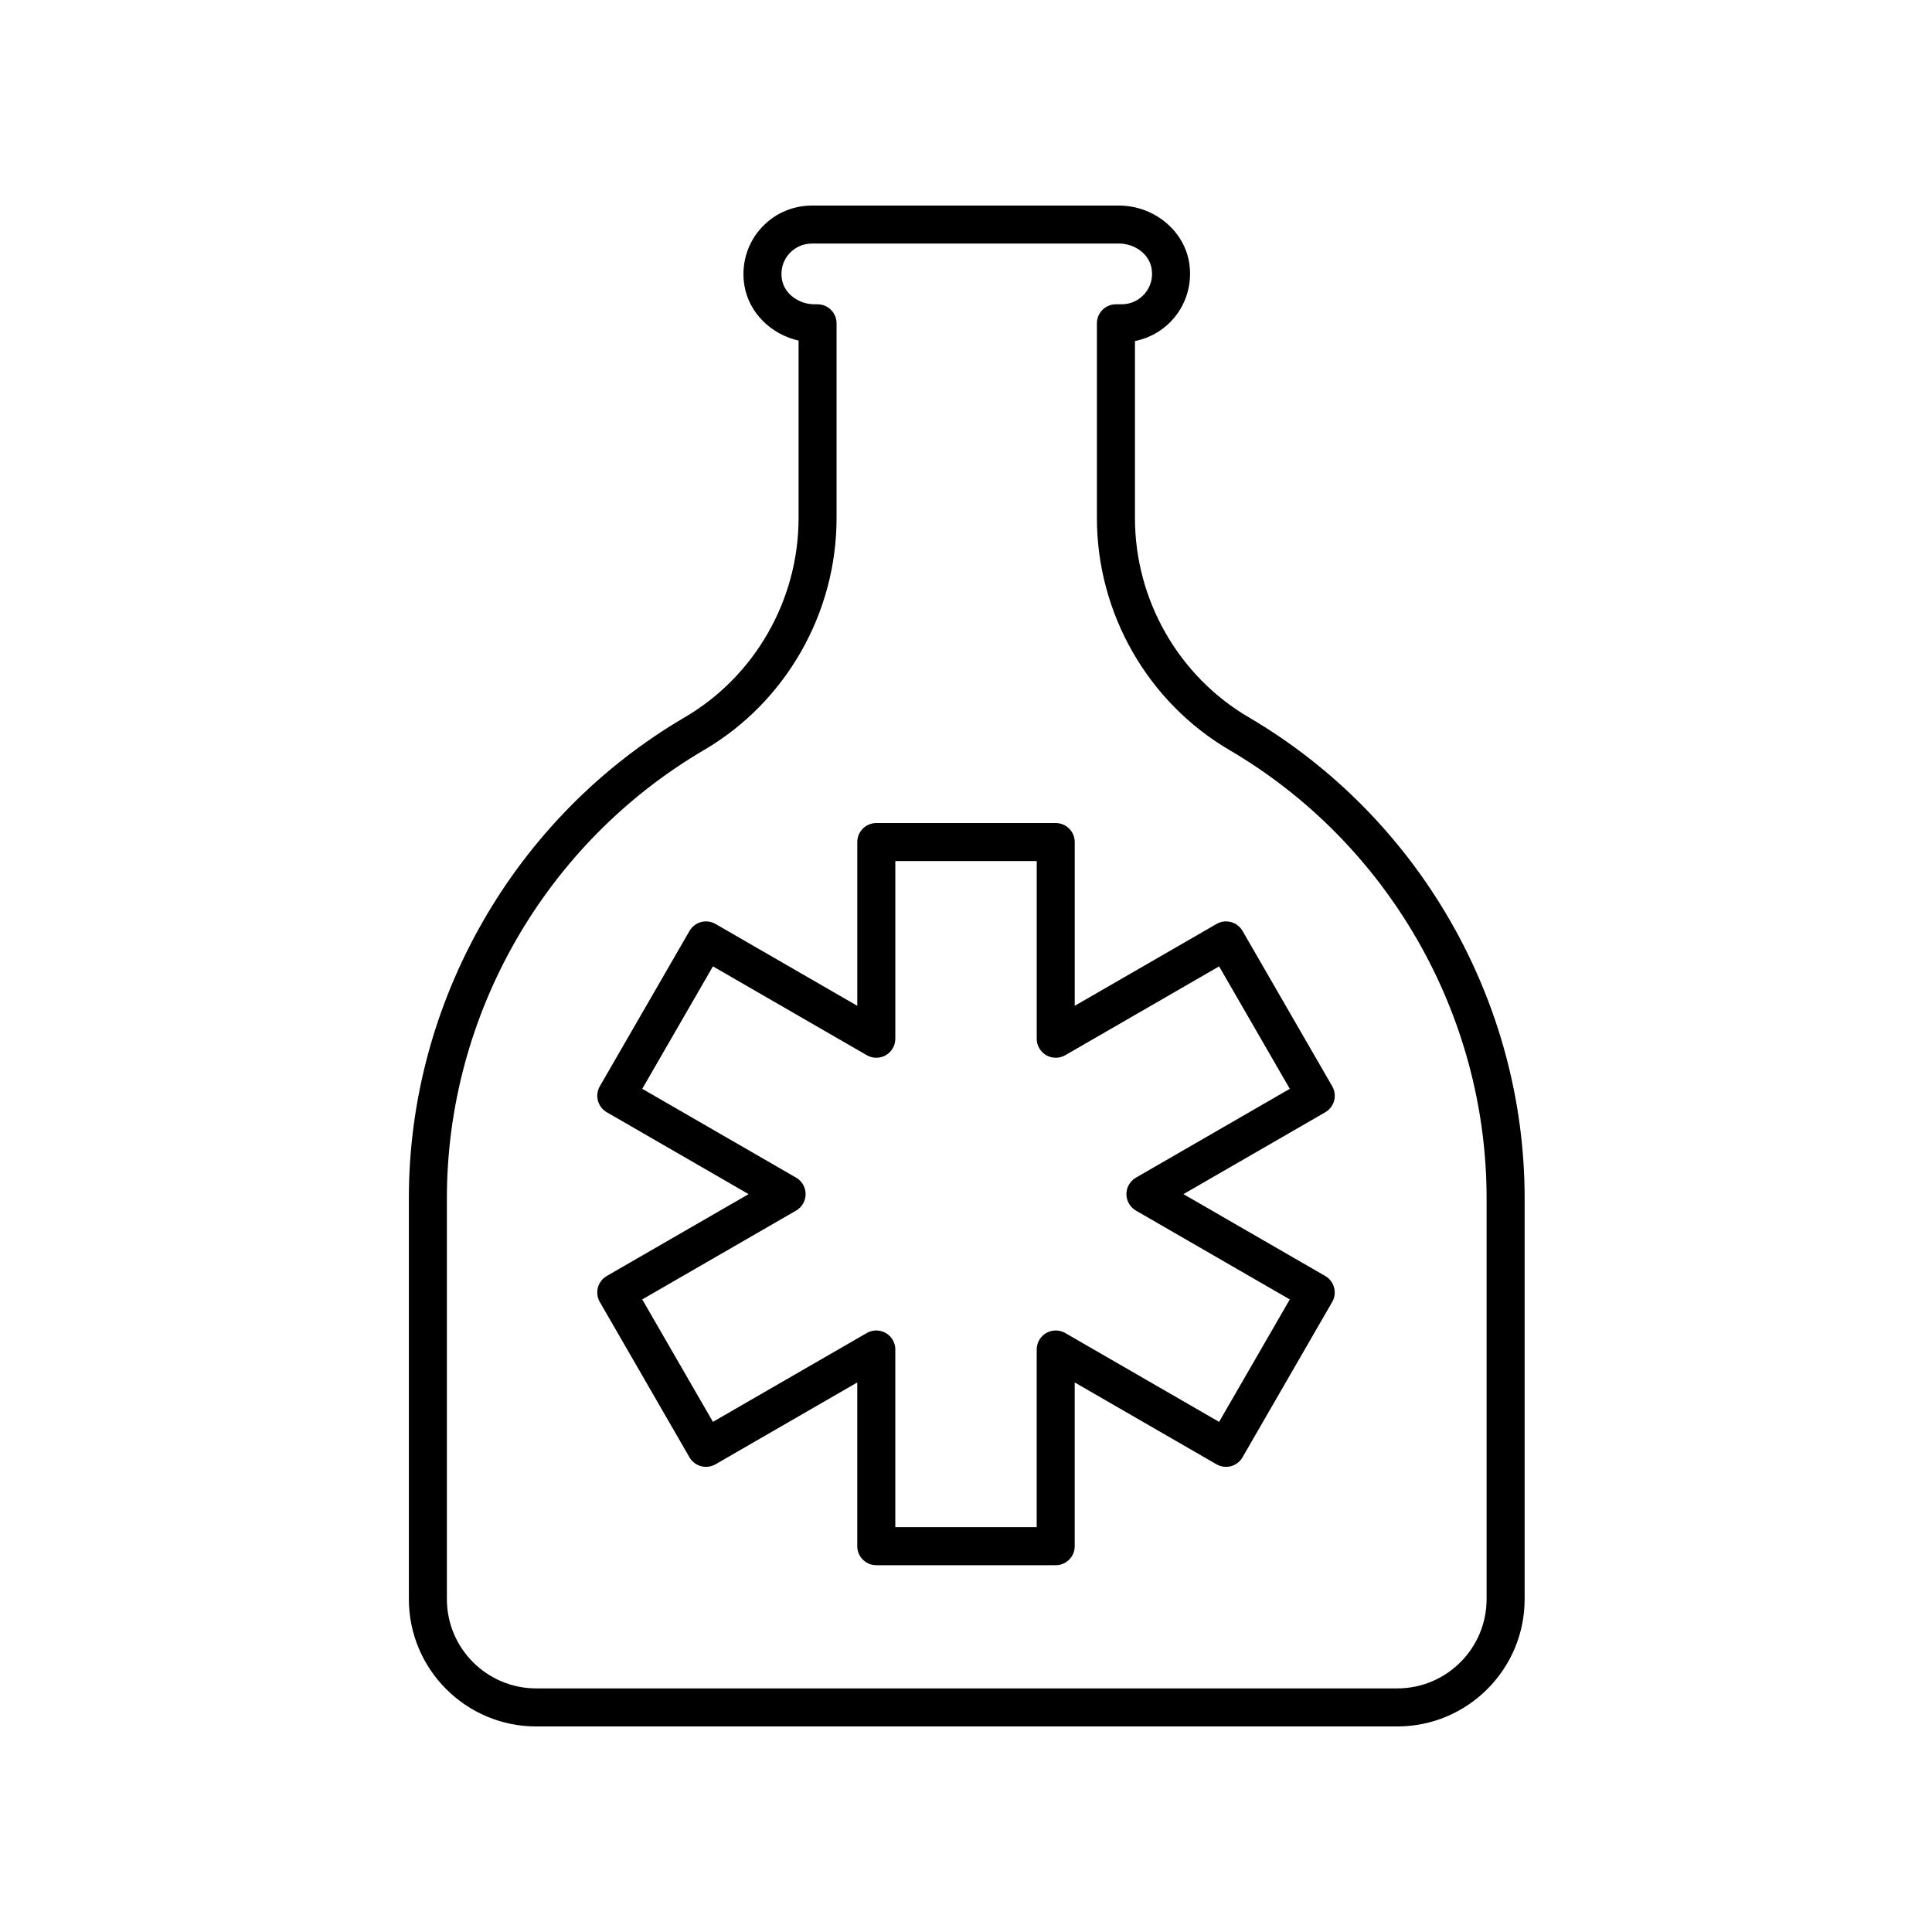
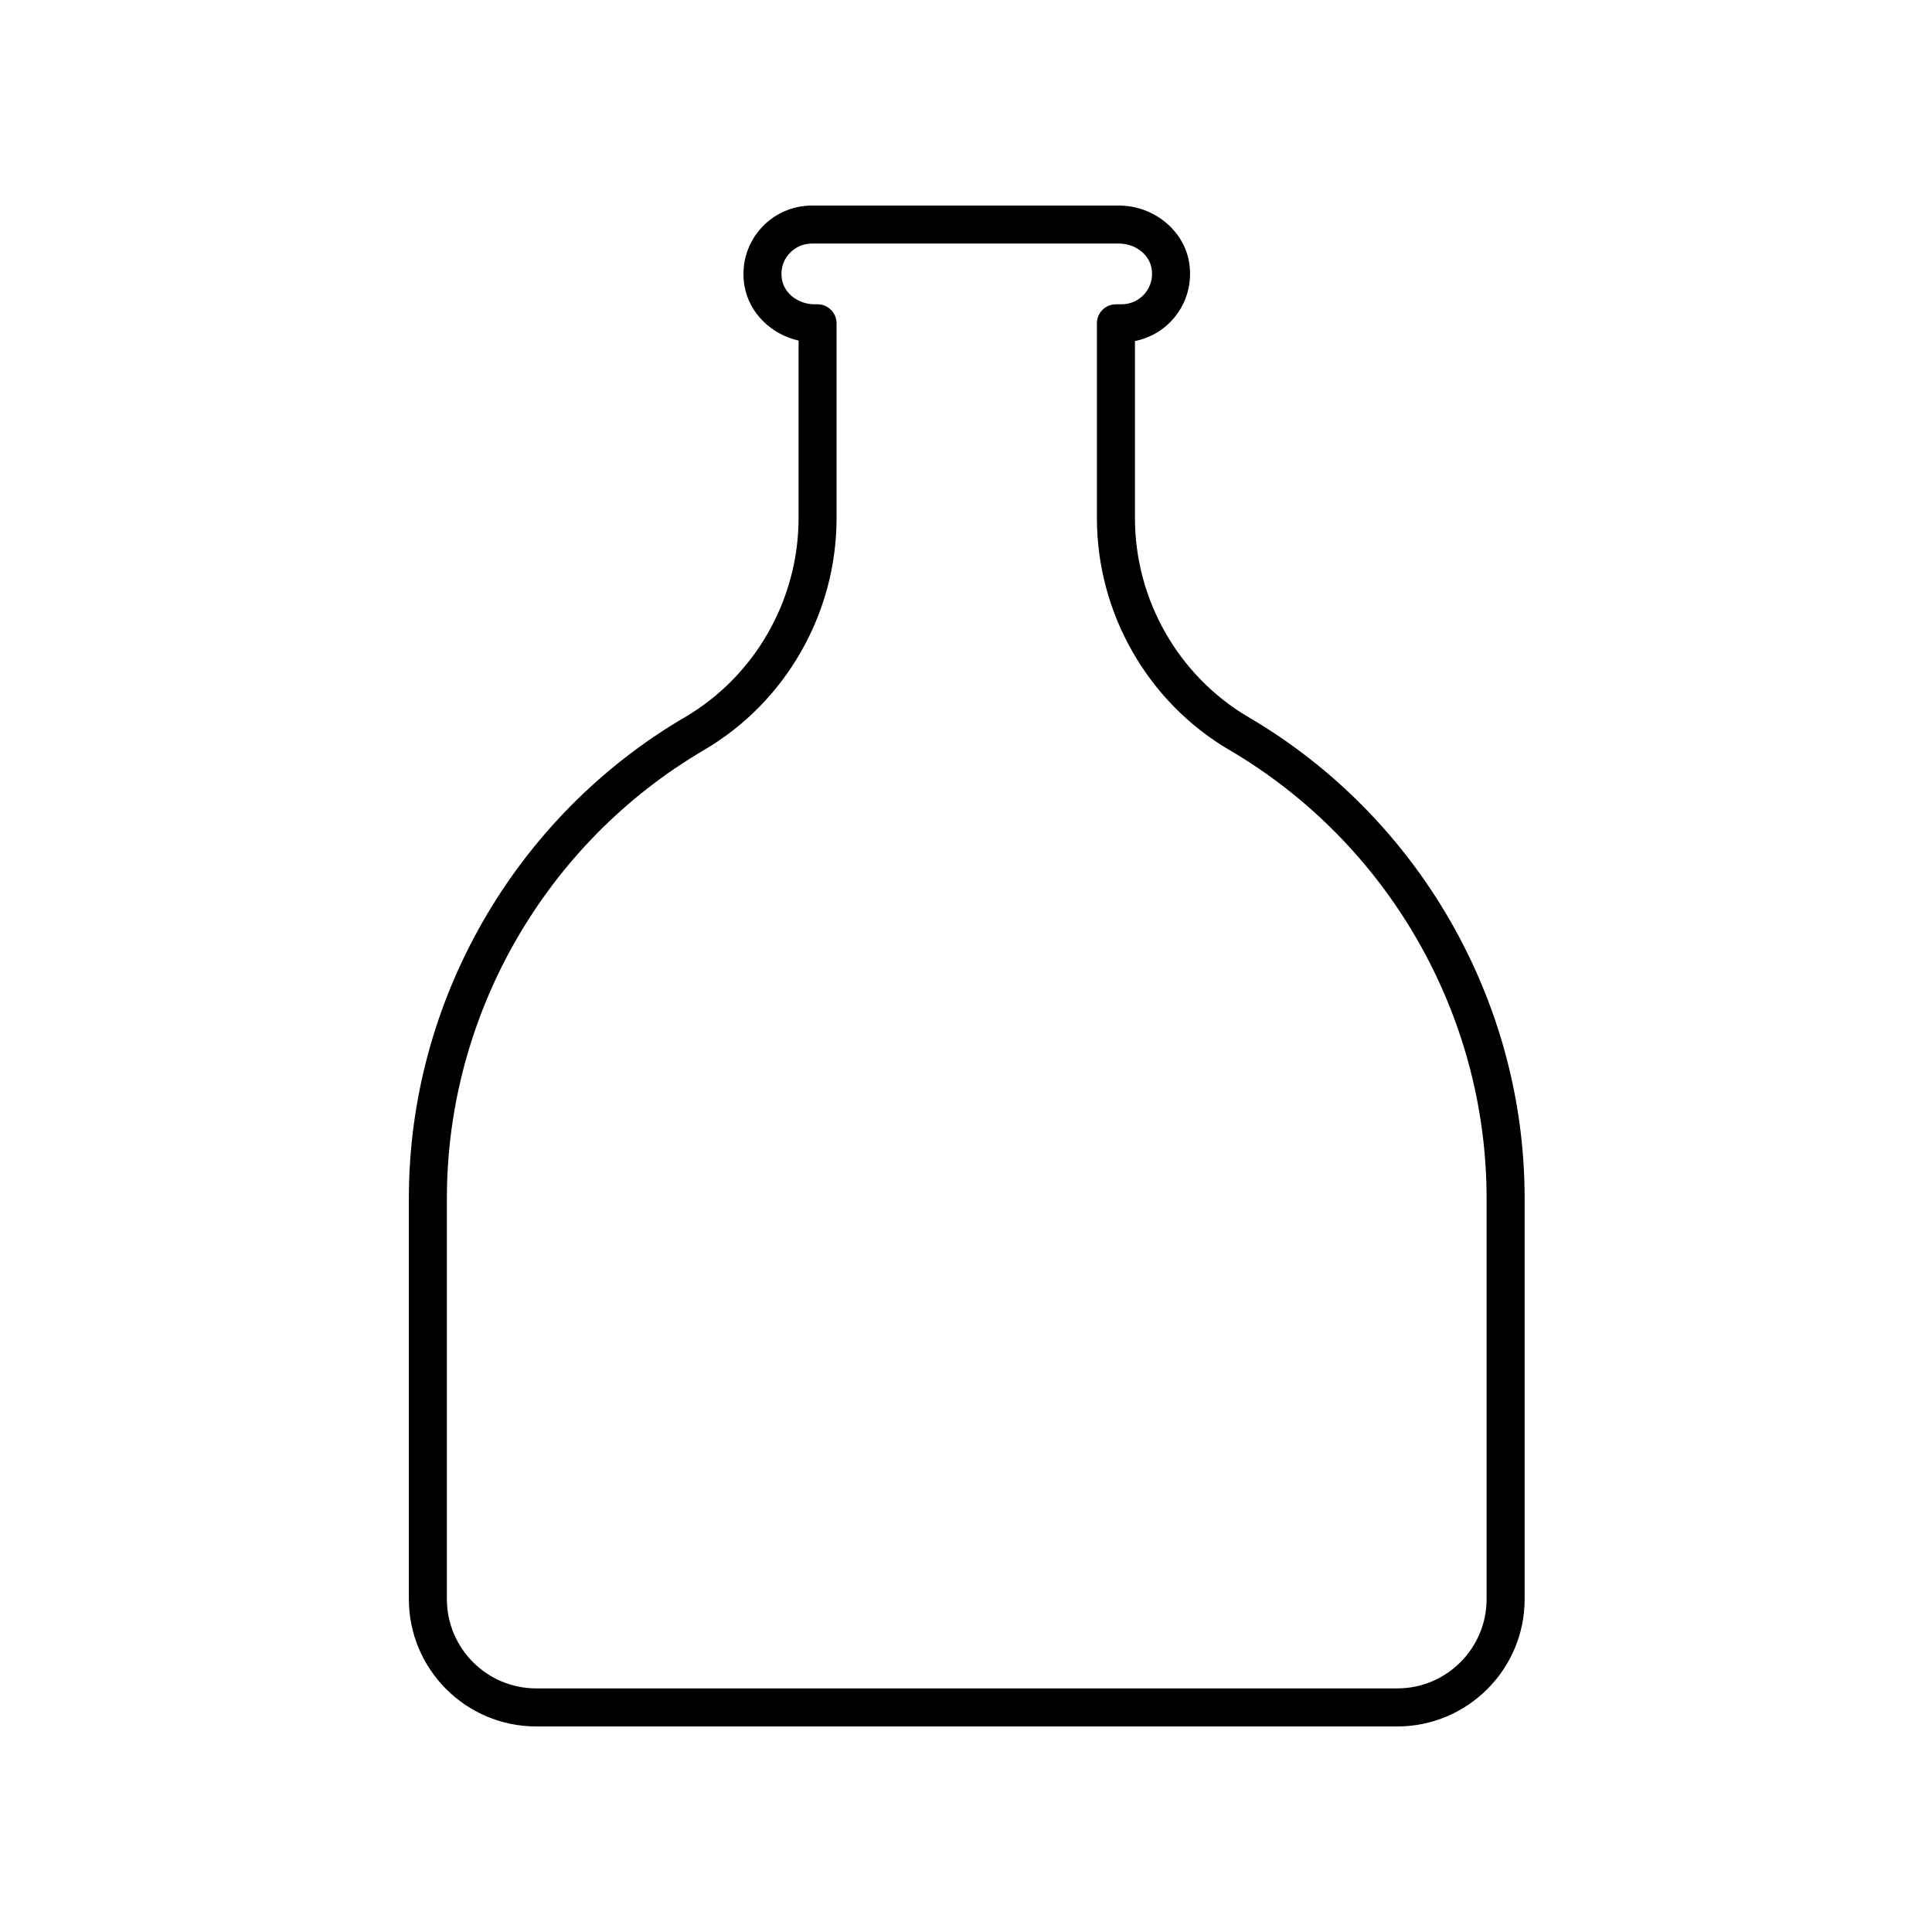
<svg xmlns="http://www.w3.org/2000/svg" fill="#000000" width="800px" height="800px" version="1.1" viewBox="144 144 512 512">
  <g>
    <path d="m325.49 334.07c-45.113 26.434-73.137 75.277-73.137 127.46v106.26c0.004 18.598 15.137 33.734 33.734 33.734h228.22c18.602 0 33.738-15.133 33.738-33.73v-106.26c0-52.188-28.023-101.02-73.141-127.46-18.586-10.895-30.129-31.109-30.129-52.762v-46.934c4.016-0.793 7.672-2.926 10.355-6.121 3.453-4.102 4.898-9.52 3.977-14.863-1.48-8.504-9.469-14.918-18.594-14.918h-81.363c-5.367 0-10.43 2.356-13.883 6.465-3.453 4.102-4.898 9.52-3.969 14.863 1.238 7.148 7.086 12.82 14.332 14.449v47.059c-0.004 21.652-11.551 41.871-30.141 52.762zm35.176-109.43h-0.781c-4.285 0-8.012-2.824-8.66-6.566-0.426-2.445 0.195-4.809 1.75-6.652 1.539-1.832 3.789-2.879 6.176-2.879h81.363c4.289 0 8.016 2.824 8.664 6.566 0.422 2.441-0.203 4.809-1.758 6.652-1.539 1.832-3.789 2.879-6.176 2.879h-1.512c-2.785 0-5.039 2.254-5.039 5.039v51.625c0 25.215 13.453 48.762 35.109 61.457 42.047 24.633 68.16 70.141 68.16 118.77v106.26c0.004 13.039-10.609 23.652-23.656 23.652h-228.22c-13.043 0-23.656-10.613-23.656-23.656v-106.26c0-48.621 26.117-94.129 68.156-118.77 21.656-12.688 35.113-36.234 35.113-61.449v-51.625c0-2.785-2.25-5.039-5.035-5.039z" />
-     <path d="m329.79 388.35c-1.289 0.344-2.391 1.191-3.059 2.348l-23.773 41.176c-0.668 1.156-0.848 2.535-0.5 3.824 0.344 1.289 1.191 2.391 2.348 3.059l37.578 21.699-37.586 21.695c-1.156 0.668-2.004 1.77-2.348 3.059-0.344 1.289-0.168 2.668 0.5 3.824l23.773 41.176c0.668 1.156 1.77 2.004 3.059 2.348 1.277 0.336 2.66 0.156 3.824-0.5l37.578-21.695v43.395c0 2.785 2.254 5.039 5.039 5.039h47.547c2.785 0 5.039-2.254 5.039-5.039v-43.395l37.578 21.695c1.156 0.66 2.535 0.836 3.824 0.5 1.289-0.344 2.391-1.191 3.059-2.348l23.773-41.176c0.668-1.156 0.848-2.535 0.5-3.824-0.344-1.289-1.191-2.391-2.348-3.059l-37.574-21.695 37.586-21.695c1.156-0.668 2.004-1.77 2.348-3.059s0.168-2.668-0.5-3.824l-23.773-41.176c-0.668-1.156-1.77-2.004-3.059-2.348s-2.668-0.168-3.824 0.5l-37.586 21.695v-43.395c0-2.785-2.254-5.039-5.039-5.039h-47.547c-2.785 0-5.039 2.254-5.039 5.039v43.395l-37.578-21.695c-1.16-0.668-2.543-0.848-3.82-0.504zm43.922 35.293c1.555 0.895 3.484 0.895 5.039 0 1.559-0.898 2.519-2.562 2.519-4.363v-47.086h37.473v47.086c0 1.801 0.961 3.465 2.519 4.363 1.555 0.895 3.484 0.895 5.039 0l40.773-23.543 18.734 32.449-40.777 23.543c-1.559 0.898-2.519 2.562-2.519 4.363s0.961 3.465 2.519 4.363l40.777 23.543-18.734 32.449-40.777-23.547c-1.555-0.895-3.484-0.895-5.039 0-1.559 0.898-2.519 2.562-2.519 4.363v47.086h-37.473v-47.086c0-1.801-0.961-3.465-2.519-4.363-1.555-0.895-3.484-0.895-5.039 0l-40.773 23.543-18.734-32.449 40.777-23.543c1.559-0.898 2.519-2.562 2.519-4.363s-0.961-3.465-2.519-4.363l-40.777-23.543 18.734-32.449z" />
  </g>
</svg>